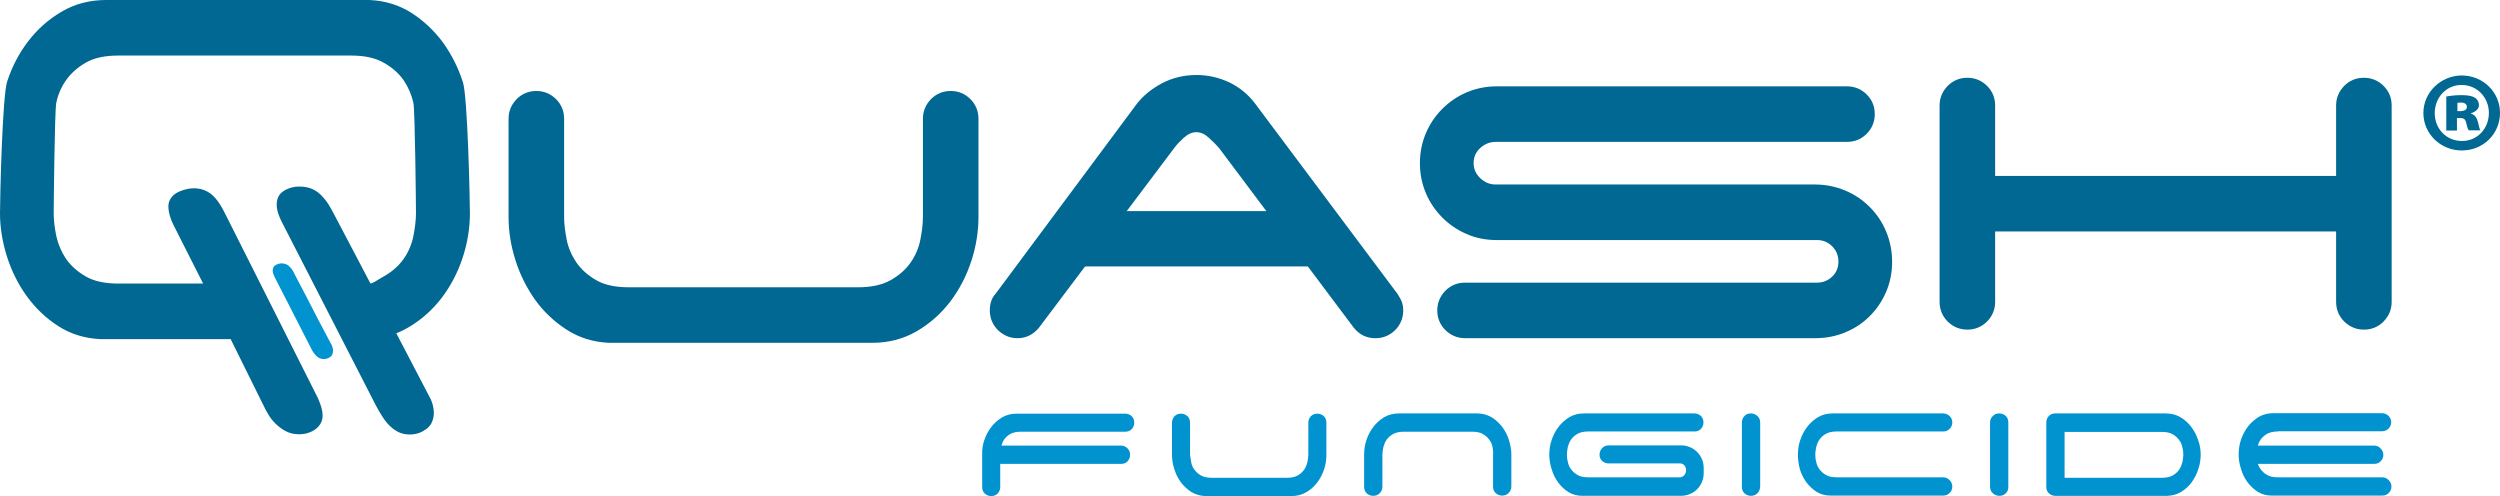
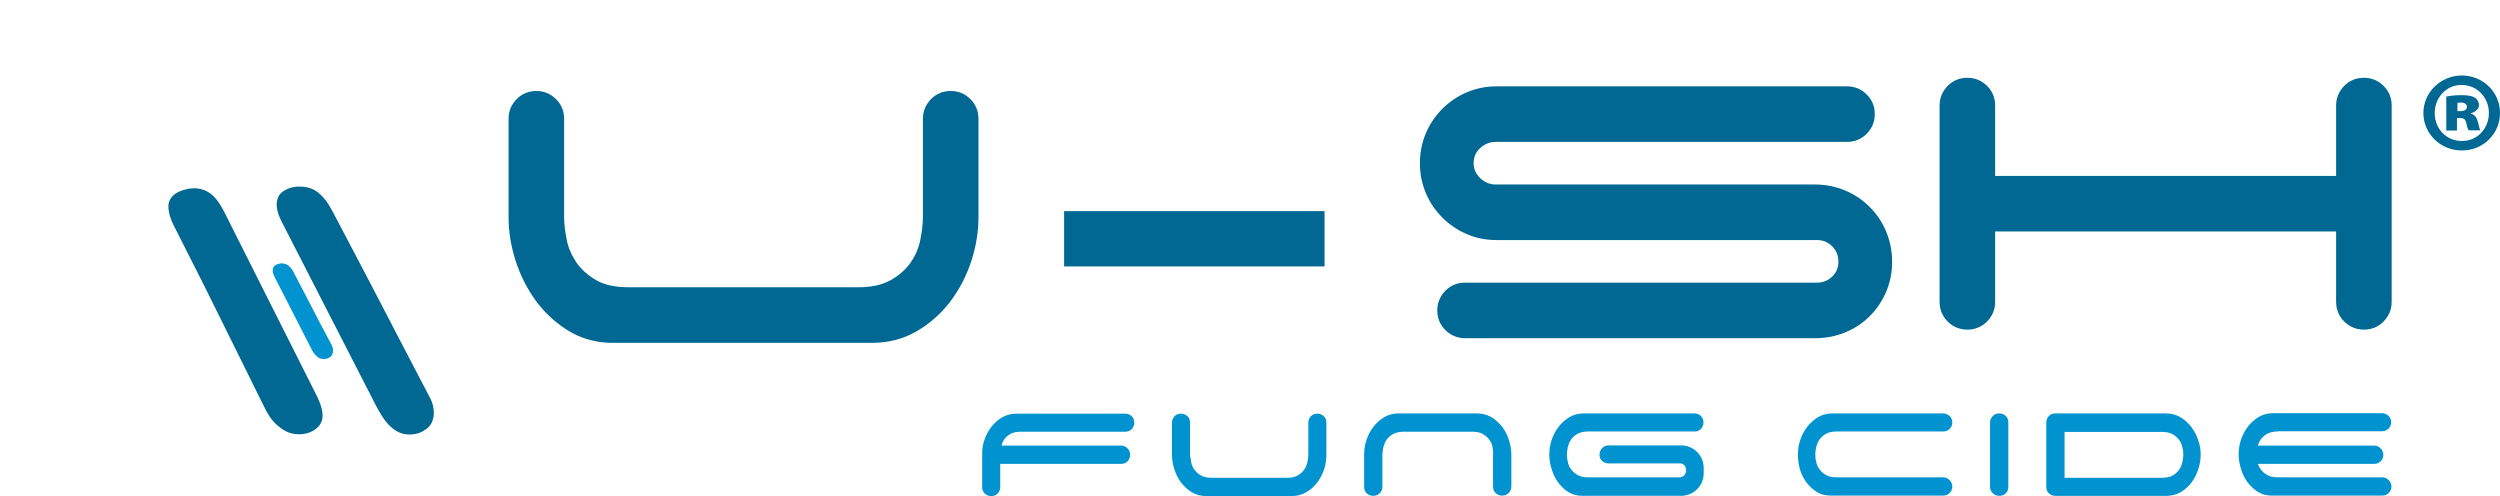
<svg xmlns="http://www.w3.org/2000/svg" version="1.1" id="Layer_1" x="0px" y="0px" viewBox="0 0 1080 214.3" style="enable-background:new 0 0 1080 214.3;" xml:space="preserve">
  <style type="text/css">
	.st0{fill:#0093D0;}
	.st1{fill:#006892;}
</style>
  <g>
    <g>
      <path class="st0" d="M137.9,138.9l5.5,10.4c0.9,2.2,0.4,4-0.6,4.8c-0.8,0.6-1.6,1-3,1c-1.3,0-2.3-0.5-3.2-1.4    c-1-1-1.8-2.3-2.4-3.6l-15.5-30.3c-0.6-1.2-1.3-2.8-0.6-4.3c0.4-0.9,1.9-1.6,3.1-1.7c1.4-0.1,2.7,0.2,3.8,1.3    c1.2,1.1,1.7,2.2,2.3,3.4l5.9,11.3L137.9,138.9z" />
    </g>
    <g>
      <g>
        <path class="st0" d="M425.2,190.2c0.7-2.1,1.7-4,3-5.7c1.3-1.7,2.9-3.1,4.7-4.2c1.9-1.1,4-1.6,6.3-1.6h46.9c1.1,0,2,0.4,2.8,1.1     c0.8,0.8,1.1,1.7,1.1,2.8c0,1.1-0.4,2-1.1,2.8c-0.8,0.8-1.7,1.1-2.8,1.1H441c-1.8,0-3.3,0.3-4.4,0.9c-1.1,0.6-2,1.4-2.7,2.3     c-0.7,1-1.1,2-1.3,3.1c-0.2,1.1-0.4,2.1-0.5,3.1v14.5c0,1.1-0.4,2-1.1,2.8c-0.8,0.8-1.7,1.1-2.8,1.1c-1.1,0-2-0.4-2.8-1.1     c-0.8-0.8-1.1-1.7-1.1-2.8v-13.9C424.2,194.4,424.5,192.3,425.2,190.2z M487.1,193.7c0.8,0.8,1.1,1.7,1.1,2.8     c0,1.1-0.4,2-1.1,2.8c-0.8,0.8-1.7,1.1-2.8,1.1h-53.5c-1.1,0-2-0.4-2.8-1.1c-0.8-0.8-1.1-1.7-1.1-2.8c0-1.1,0.4-2,1.1-2.8     c0.8-0.8,1.7-1.2,2.8-1.2h53.5C485.4,192.5,486.3,192.9,487.1,193.7z" />
      </g>
      <g>
        <path class="st0" d="M514.6,199.7c0.2,1.2,0.7,2.3,1.4,3.2c0.7,1,1.6,1.8,2.8,2.5c1.2,0.7,2.7,1,4.6,1H556c1.9,0,3.4-0.3,4.6-1     c1.2-0.7,2.1-1.5,2.8-2.5c0.7-1,1.1-2.1,1.4-3.2c0.2-1.2,0.4-2.3,0.4-3.2v-13.9c0-1.1,0.4-2,1.1-2.8c0.8-0.8,1.7-1.1,2.8-1.1     c1.1,0,2,0.4,2.8,1.1c0.8,0.8,1.1,1.7,1.1,2.8v13.9c0,2.1-0.3,4.2-1,6.3c-0.7,2.1-1.7,4-3,5.7c-1.3,1.7-2.9,3.1-4.8,4.2     c-1.9,1.1-4,1.6-6.3,1.6h-37.3c-2.2-0.1-4.2-0.7-6-1.8c-1.7-1.1-3.2-2.5-4.5-4.2c-1.2-1.7-2.2-3.6-2.8-5.7c-0.7-2.1-1-4.1-1-6.1     v-13.9c0-1.1,0.4-2,1.1-2.8c0.8-0.8,1.7-1.1,2.8-1.1c1.1,0,2,0.4,2.8,1.1c0.8,0.8,1.1,1.7,1.1,2.8v13.9     C514.2,197.4,514.4,198.5,514.6,199.7z" />
      </g>
      <g>
        <path class="st0" d="M644.8,193.2c-0.2-1.2-0.7-2.3-1.4-3.2c-0.7-1-1.6-1.8-2.8-2.5c-1.2-0.7-2.7-1-4.6-1h-29.6     c-1.9,0-3.5,0.4-4.6,1c-1.2,0.7-2.1,1.5-2.8,2.5c-0.7,1-1.1,2.1-1.4,3.2c-0.2,1.2-0.4,2.2-0.4,3.2v13.9c0,1.1-0.4,2-1.2,2.8     c-0.8,0.8-1.7,1.1-2.8,1.1c-1.1,0-2-0.4-2.8-1.1c-0.8-0.8-1.1-1.7-1.1-2.8v-13.9c0-2.1,0.3-4.2,1-6.3c0.7-2.1,1.7-4,3-5.7     c1.3-1.7,2.9-3.1,4.7-4.2c1.9-1.1,4-1.6,6.3-1.6h34.3c2.2,0.1,4.2,0.7,6,1.8c1.7,1.1,3.2,2.5,4.5,4.2c1.2,1.7,2.2,3.6,2.8,5.6     c0.6,2.1,1,4.1,1,6.1v13.9c0,1.1-0.4,2-1.2,2.8c-0.8,0.8-1.7,1.1-2.8,1.1c-1.1,0-2-0.4-2.8-1.1c-0.8-0.8-1.1-1.7-1.1-2.8v-13.9     C645.1,195.5,645,194.4,644.8,193.2z" />
      </g>
      <g>
        <path class="st0" d="M691,196.4c0-1.1,0.4-2,1.1-2.8c0.8-0.8,1.7-1.2,2.8-1.2h31.4c1.4,0,2.6,0.3,3.8,0.8     c1.2,0.5,2.2,1.2,3.1,2.1c0.9,0.9,1.6,2,2.1,3.2c0.5,1.2,0.7,2.5,0.7,3.9v1.8c0,1.4-0.2,2.7-0.7,3.9c-0.5,1.2-1.2,2.3-2.1,3.2     c-0.9,0.9-1.9,1.6-3.1,2.1c-1.2,0.5-2.5,0.8-3.8,0.8h-42.7c-2.2,0-4.2-0.5-6-1.6c-1.8-1.1-3.2-2.5-4.5-4.2     c-1.2-1.7-2.2-3.6-2.8-5.8c-0.7-2.1-1-4.2-1-6.2c0-2.1,0.3-4.2,1-6.3c0.7-2.1,1.7-4,3-5.7c1.3-1.7,2.9-3.1,4.7-4.2     c1.9-1.1,4-1.6,6.3-1.6h47.7c1.1,0,2,0.4,2.8,1.1c0.8,0.8,1.1,1.7,1.1,2.8c0,1.1-0.4,2-1.1,2.8c-0.8,0.8-1.7,1.1-2.8,1.1h-45.9     c-1.9,0-3.5,0.4-4.6,1c-1.2,0.7-2.1,1.5-2.8,2.5c-0.7,1-1.1,2.1-1.4,3.2c-0.2,1.2-0.4,2.2-0.4,3.2c0,1,0.1,2.1,0.4,3.2     c0.2,1.2,0.7,2.3,1.4,3.2c0.7,1,1.6,1.8,2.8,2.5c1.2,0.7,2.7,1,4.6,1h39.7c0.6,0,1.2-0.3,1.8-0.9c0.5-0.6,0.8-1.3,0.8-2.1     c0-0.8-0.2-1.5-0.7-2.1c-0.5-0.6-1.1-0.9-1.8-0.9h-31c-1.1,0-2-0.4-2.8-1.1C691.4,198.5,691,197.5,691,196.4z" />
      </g>
      <g>
-         <path class="st0" d="M759.2,213.1c-0.8,0.8-1.7,1.1-2.8,1.1c-1.1,0-2-0.4-2.8-1.1c-0.8-0.8-1.1-1.7-1.1-2.8v-27.8     c0-1.1,0.4-2,1.1-2.8c0.8-0.8,1.7-1.1,2.8-1.1c1.1,0,2,0.4,2.8,1.1c0.8,0.8,1.2,1.7,1.2,2.8v27.8     C760.3,211.4,759.9,212.4,759.2,213.1z" />
-       </g>
+         </g>
      <g>
        <path class="st0" d="M776.7,196.4c0-2.1,0.3-4.2,1-6.3c0.7-2.1,1.7-4,3-5.7c1.3-1.7,2.9-3.1,4.7-4.2c1.9-1.1,4-1.6,6.3-1.6h47.7     c1.1,0,2,0.4,2.8,1.1c0.8,0.8,1.2,1.7,1.2,2.8c0,1.1-0.4,2-1.2,2.8c-0.8,0.8-1.7,1.1-2.8,1.1h-46c-1.9,0-3.5,0.4-4.6,1     c-1.2,0.7-2.1,1.5-2.8,2.5c-0.7,1-1.1,2.1-1.4,3.2c-0.2,1.2-0.4,2.2-0.4,3.2c0,1,0.1,2.1,0.4,3.2c0.2,1.2,0.7,2.3,1.4,3.2     c0.7,1,1.6,1.8,2.8,2.5c1.2,0.7,2.7,1,4.6,1h46c1.1,0,2,0.4,2.8,1.2c0.8,0.8,1.2,1.7,1.2,2.8c0,1.1-0.4,2-1.2,2.8     c-0.8,0.8-1.7,1.1-2.8,1.1h-48.6c-2.2,0-4.2-0.5-6-1.6c-1.7-1.1-3.2-2.5-4.5-4.2c-1.2-1.7-2.2-3.6-2.8-5.8     C777,200.5,776.7,198.5,776.7,196.4z" />
      </g>
      <g>
        <path class="st0" d="M866.5,213.1c-0.8,0.8-1.7,1.1-2.8,1.1c-1.1,0-2-0.4-2.8-1.1c-0.8-0.8-1.2-1.7-1.2-2.8v-27.8     c0-1.1,0.4-2,1.2-2.8c0.8-0.8,1.7-1.1,2.8-1.1c1.1,0,2,0.4,2.8,1.1c0.8,0.8,1.1,1.7,1.1,2.8v27.8     C867.6,211.4,867.3,212.4,866.5,213.1z" />
      </g>
      <g>
        <path class="st0" d="M950.7,196.4c0,2-0.3,4.1-1,6.1c-0.6,2.1-1.6,4-2.8,5.7c-1.2,1.7-2.7,3.1-4.5,4.2c-1.7,1.1-3.7,1.7-6,1.8     h-48.5c-1.1,0-2-0.4-2.8-1.1c-0.8-0.8-1.1-1.7-1.1-2.8v-27.8c0-1.1,0.4-2,1.1-2.8c0.8-0.8,1.7-1.1,2.8-1.1h47.7     c2.3,0,4.4,0.5,6.3,1.6c1.9,1.1,3.4,2.5,4.7,4.2c1.3,1.7,2.3,3.6,3,5.7C950.4,192.3,950.7,194.4,950.7,196.4z M891.9,186.4v20     H934c1.8,0,3.4-0.3,4.6-1c1.2-0.7,2.1-1.5,2.8-2.5c0.7-1,1.1-2.1,1.4-3.2c0.2-1.2,0.4-2.3,0.4-3.2c0-1-0.1-2.1-0.4-3.2     c-0.2-1.2-0.7-2.3-1.4-3.2c-0.7-1-1.6-1.8-2.8-2.5c-1.2-0.7-2.7-1-4.6-1H891.9z" />
      </g>
      <g>
        <path class="st0" d="M984,186.4c-1.9,0-3.5,0.4-4.6,1c-1.2,0.7-2.1,1.5-2.8,2.5c-0.7,1-1.1,2.1-1.4,3.2c-0.2,1.2-0.4,2.2-0.4,3.2     c0,1,0.1,2.1,0.4,3.2c0.2,1.2,0.7,2.3,1.4,3.2c0.7,1,1.6,1.8,2.8,2.5c1.2,0.7,2.7,1,4.6,1h45.1c1.1,0,2,0.4,2.8,1.2     c0.8,0.8,1.2,1.7,1.2,2.8c0,1.1-0.4,2-1.2,2.8c-0.8,0.8-1.7,1.1-2.8,1.1h-47.7c-2.2,0-4.2-0.5-6-1.6c-1.7-1.1-3.2-2.5-4.5-4.2     c-1.2-1.7-2.2-3.6-2.8-5.8c-0.7-2.1-1-4.2-1-6.2c0-2.1,0.3-4.2,1-6.3c0.7-2.1,1.7-4,3-5.7c1.3-1.7,2.9-3.1,4.7-4.2     c1.9-1.1,4-1.6,6.3-1.6h46.9c1.1,0,2,0.4,2.8,1.1c0.8,0.8,1.2,1.7,1.2,2.8c0,1.1-0.4,2-1.2,2.8c-0.8,0.8-1.7,1.1-2.8,1.1H984z      M1028.4,193.7c0.8,0.8,1.2,1.7,1.2,2.8c0,1.1-0.4,2-1.2,2.8c-0.8,0.8-1.7,1.1-2.8,1.1h-51.8c-1.1,0-2-0.4-2.8-1.1     c-0.8-0.8-1.2-1.7-1.2-2.8c0-1.1,0.4-2,1.2-2.8c0.8-0.8,1.7-1.2,2.8-1.2h51.8C1026.7,192.5,1027.7,192.9,1028.4,193.7z" />
      </g>
    </g>
  </g>
  <g>
    <path class="st1" d="M244.8,103.5c0.7,3.6,2.2,6.9,4.2,9.9c2.1,3,4.9,5.5,8.5,7.6c3.6,2.1,8.3,3.1,14.1,3.1h99.2   c5.6,0,10.3-1,14-3.1c3.7-2.1,6.5-4.6,8.6-7.6c2.1-3,3.5-6.3,4.2-9.9c0.7-3.6,1.1-6.8,1.1-9.8V51.3c0-3.3,1.2-6.1,3.5-8.5   c2.3-2.3,5.2-3.5,8.5-3.5c3.3,0,6.2,1.2,8.5,3.5c2.3,2.3,3.5,5.2,3.5,8.5v42.4c0,6.3-1,12.7-3.1,19.1c-2.1,6.4-5.1,12.2-9.1,17.5   c-4,5.2-8.8,9.5-14.5,12.8c-5.7,3.3-12,5-19.2,5H263.1c-6.8-0.3-12.9-2.2-18.2-5.6c-5.3-3.4-9.9-7.7-13.6-12.8   c-3.7-5.2-6.6-10.9-8.6-17.2c-2-6.3-3-12.5-3-18.7V51.3c0-3.3,1.2-6.1,3.5-8.5c2.3-2.3,5.2-3.5,8.5-3.5c3.3,0,6.1,1.2,8.5,3.5   c2.3,2.3,3.5,5.2,3.5,8.5v42.4C243.7,96.7,244.1,99.9,244.8,103.5z" />
  </g>
  <g>
    <path class="st1" d="M633.6,101.1c-4-1.7-7.5-4.1-10.5-7.1c-3-3-5.4-6.5-7.1-10.5c-1.7-4-2.6-8.3-2.6-13c0-4.7,0.9-9,2.6-13   c1.7-4,4.1-7.5,7.1-10.5c3-3,6.5-5.4,10.5-7.1c4-1.7,8.3-2.6,13-2.6h151.3c3.3,0,6.2,1.2,8.5,3.5c2.3,2.3,3.5,5.1,3.5,8.5   c0,3.3-1.2,6.2-3.5,8.5c-2.3,2.3-5.2,3.5-8.5,3.5H646.1c-2.5,0-4.7,0.9-6.6,2.6c-1.9,1.7-2.9,3.9-2.9,6.6c0,2.5,1,4.7,2.9,6.5   c1.9,1.8,4.1,2.7,6.6,2.7H784c4.7,0,9,0.9,13.1,2.6c4.1,1.7,7.6,4.1,10.6,7.1c3,3,5.4,6.5,7.1,10.6c1.7,4.1,2.6,8.4,2.6,13.1   c0,4.7-0.9,9-2.6,13c-1.7,4-4.1,7.5-7.1,10.5c-3,3-6.5,5.3-10.6,7c-4.1,1.7-8.4,2.5-13.1,2.5H632.9c-3.3,0-6.1-1.2-8.5-3.5   c-2.3-2.3-3.5-5.2-3.5-8.5s1.2-6.1,3.5-8.5c2.3-2.3,5.1-3.5,8.5-3.5H785c2.5,0,4.7-0.9,6.5-2.6c1.8-1.7,2.7-3.9,2.7-6.4   c0-2.7-0.9-4.9-2.7-6.7c-1.8-1.8-4-2.7-6.5-2.7H646.6C642,103.7,637.6,102.9,633.6,101.1z" />
  </g>
  <g>
    <path class="st1" d="M1029.7,138.9c-2.3,2.3-5.1,3.5-8.5,3.5c-3.3,0-6.1-1.2-8.5-3.5c-2.3-2.3-3.5-5.2-3.5-8.5V100H861.9v30.4   c0,3.3-1.2,6.2-3.5,8.5c-2.3,2.3-5.2,3.5-8.5,3.5c-3.3,0-6.2-1.2-8.5-3.5c-2.3-2.3-3.5-5.2-3.5-8.5V45.6c0-3.3,1.2-6.1,3.5-8.5   c2.3-2.3,5.1-3.5,8.5-3.5c3.3,0,6.2,1.2,8.5,3.5c2.3,2.3,3.5,5.1,3.5,8.5V76h147.3V45.6c0-3.3,1.2-6.1,3.5-8.5   c2.3-2.3,5.1-3.5,8.5-3.5c3.3,0,6.2,1.2,8.5,3.5c2.3,2.3,3.5,5.1,3.5,8.5v84.8C1033.2,133.7,1032,136.5,1029.7,138.9z" />
  </g>
  <g>
-     <path class="st1" d="M159.6,122.5c1.5,0,2.5-1,6.2-3.1c3.7-2.1,6.5-4.6,8.6-7.6c2.1-3,3.5-6.3,4.2-9.9c0.7-3.6,1.1-6.9,1.1-9.8   c0-3-0.4-44-1.1-47.6c-0.8-3.6-2.2-6.8-4.2-9.8c-2.1-3-4.9-5.5-8.6-7.6c-3.7-2.1-8.3-3.1-14-3.1H51.1c-5.8,0-10.5,1-14.1,3.1   c-3.6,2.1-6.4,4.6-8.5,7.6c-2.1,3-3.5,6.3-4.2,9.8c-0.7,3.6-1.1,44.6-1.1,47.6c0,3,0.4,6.3,1.1,9.8c0.8,3.6,2.2,6.9,4.2,9.9   c2.1,3,4.9,5.5,8.5,7.6c3.6,2.1,8.3,3.1,14.1,3.1h47.8c3.3,0,6.2,1.2,8.5,3.5c2.3,2.3,3.5,5.2,3.5,8.5c0,3.3-1.2,6.1-3.5,8.5   c-2.3,2.3-5.1,3.5-8.5,3.5H43.4c-6.8-0.3-12.9-2.2-18.2-5.6c-5.3-3.4-9.8-7.7-13.6-12.9C7.9,122.9,5,117.1,3,110.8   c-2-6.3-3-12.6-3-18.7c0-6.3,1-50.5,3.1-56.9c2.1-6.4,5.1-12.2,9.1-17.4c4-5.2,8.8-9.5,14.5-12.8c5.6-3.3,12-5,19.2-5h113.7   c6.8,0.3,12.9,2.2,18.2,5.6c5.3,3.4,9.8,7.7,13.6,12.8c3.7,5.2,6.6,10.9,8.6,17.2c2,6.3,3,50.3,3,56.5c0,6.3-1,12.7-3.1,19.1   c-2.1,6.4-5.1,12.2-9.1,17.5c-4,5.2-8.8,9.5-14.5,12.8c-5.6,3.3-12,5-19.2,5h2.5c-3.3,0-6.1-1.2-8.5-3.5c-2.3-2.3-3.5-5.1-3.5-8.5   c0-3.3,1.2-6.2,3.5-8.5C153.5,123.7,156.3,122.5,159.6,122.5z" />
-   </g>
+     </g>
  <g>
    <path class="st1" d="M87.9,122.8l-13-25.7c-1.6-3.2-2.8-7.7-1.8-10.1c1.1-2.8,3.5-4.2,6.8-5.1c3.5-1,7.6-0.8,11,1.7   c3.3,2.5,5.3,6.6,6.9,9.8l39.5,78.5c3,6.7,2.4,9.8,0.4,12.2c-1.7,2-4.8,3.5-8.3,3.5c-3.5,0-6.1-0.9-9.4-3.7   c-3.2-2.7-4.6-5.6-6.2-8.8l-14.5-29.3L87.9,122.8z" />
  </g>
  <g>
    <path class="st1" d="M172,145.5l14.2,27.2c2.4,5.8,0.9,10.4-1.6,12.3c-2.1,1.6-4.2,2.7-7.7,2.7c-3.5,0-6-1.4-8.4-3.6   c-2.6-2.5-4.6-6.1-6.3-9.3L121.8,96c-1.6-3.2-3.3-7.3-1.5-11.1c1.1-2.4,4.8-4.1,8.2-4.3c3.7-0.1,7,0.6,10,3.5c3,2.9,4.4,5.8,6.1,9   l15.4,29.3L172,145.5z" />
  </g>
  <g>
    <g>
-       <path class="st1" d="M448.8,141.6c-2.5,3-5.6,4.5-9.2,4.5c-3.3,0-6.1-1.2-8.5-3.5c-2.3-2.3-3.5-5.2-3.5-8.5c0-3,0.8-5.4,2.5-7.2    l60.6-81.5c2.8-3.8,6.6-6.9,11.2-9.4c4.6-2.4,9.6-3.6,15-3.6c5,0,9.7,1.1,14.2,3.2c4.5,2.2,8.1,5.2,11,9l60.6,81    c1,1.2,1.8,2.5,2.5,3.9c0.7,1.4,1,3,1,4.6c0,3.3-1.2,6.2-3.5,8.5c-2.3,2.3-5.2,3.5-8.5,3.5c-4,0-7.1-1.6-9.5-4.7l-58.1-77.5    c-1.2-1.3-2.6-2.8-4.4-4.4c-1.7-1.6-3.5-2.4-5.4-2.4c-1.8,0-3.6,0.8-5.4,2.4c-1.7,1.6-3.1,3-4.1,4.4L448.8,141.6z" />
-     </g>
+       </g>
    <g>
      <path class="st1" d="M459.7,91.2h112.5v23.9H459.7V91.2z" />
    </g>
  </g>
  <g>
    <path class="st1" d="M1080,48.8c0,9-7.2,16.2-16.5,16.2c-9.2,0-16.6-7.2-16.6-16.2c0-8.9,7.5-16.2,16.7-16.2   C1072.8,32.7,1080,39.9,1080,48.8z M1051.8,48.9c0,6.6,4.9,12,11.7,12c6.7,0.1,11.7-5.4,11.7-12.1c0-6.6-5-12.1-11.8-12.1   C1056.7,36.7,1051.8,42.2,1051.8,48.9z M1061.4,56.4h-4.6V41.7c1-0.2,3.5-0.6,6.5-0.6c3.5,0,4.9,0.5,6,1.2c0.9,0.6,1.6,1.7,1.6,3.2   c0,1.5-1.4,2.8-3.4,3.4v0.2c1.6,0.5,2.5,1.7,3,3.7c0.5,2.1,0.7,3.1,1,3.5h-5c-0.5-0.6-0.7-1.8-1.1-3.2c-0.3-1.5-1-2.1-2.5-2.1h-1.5   V56.4z M1061.6,48h1.3c1.8,0,2.8-0.7,2.8-1.8c0-1.2-1-1.9-2.6-1.9c-0.6,0-1.1,0.1-1.5,0.1V48z" />
  </g>
</svg>